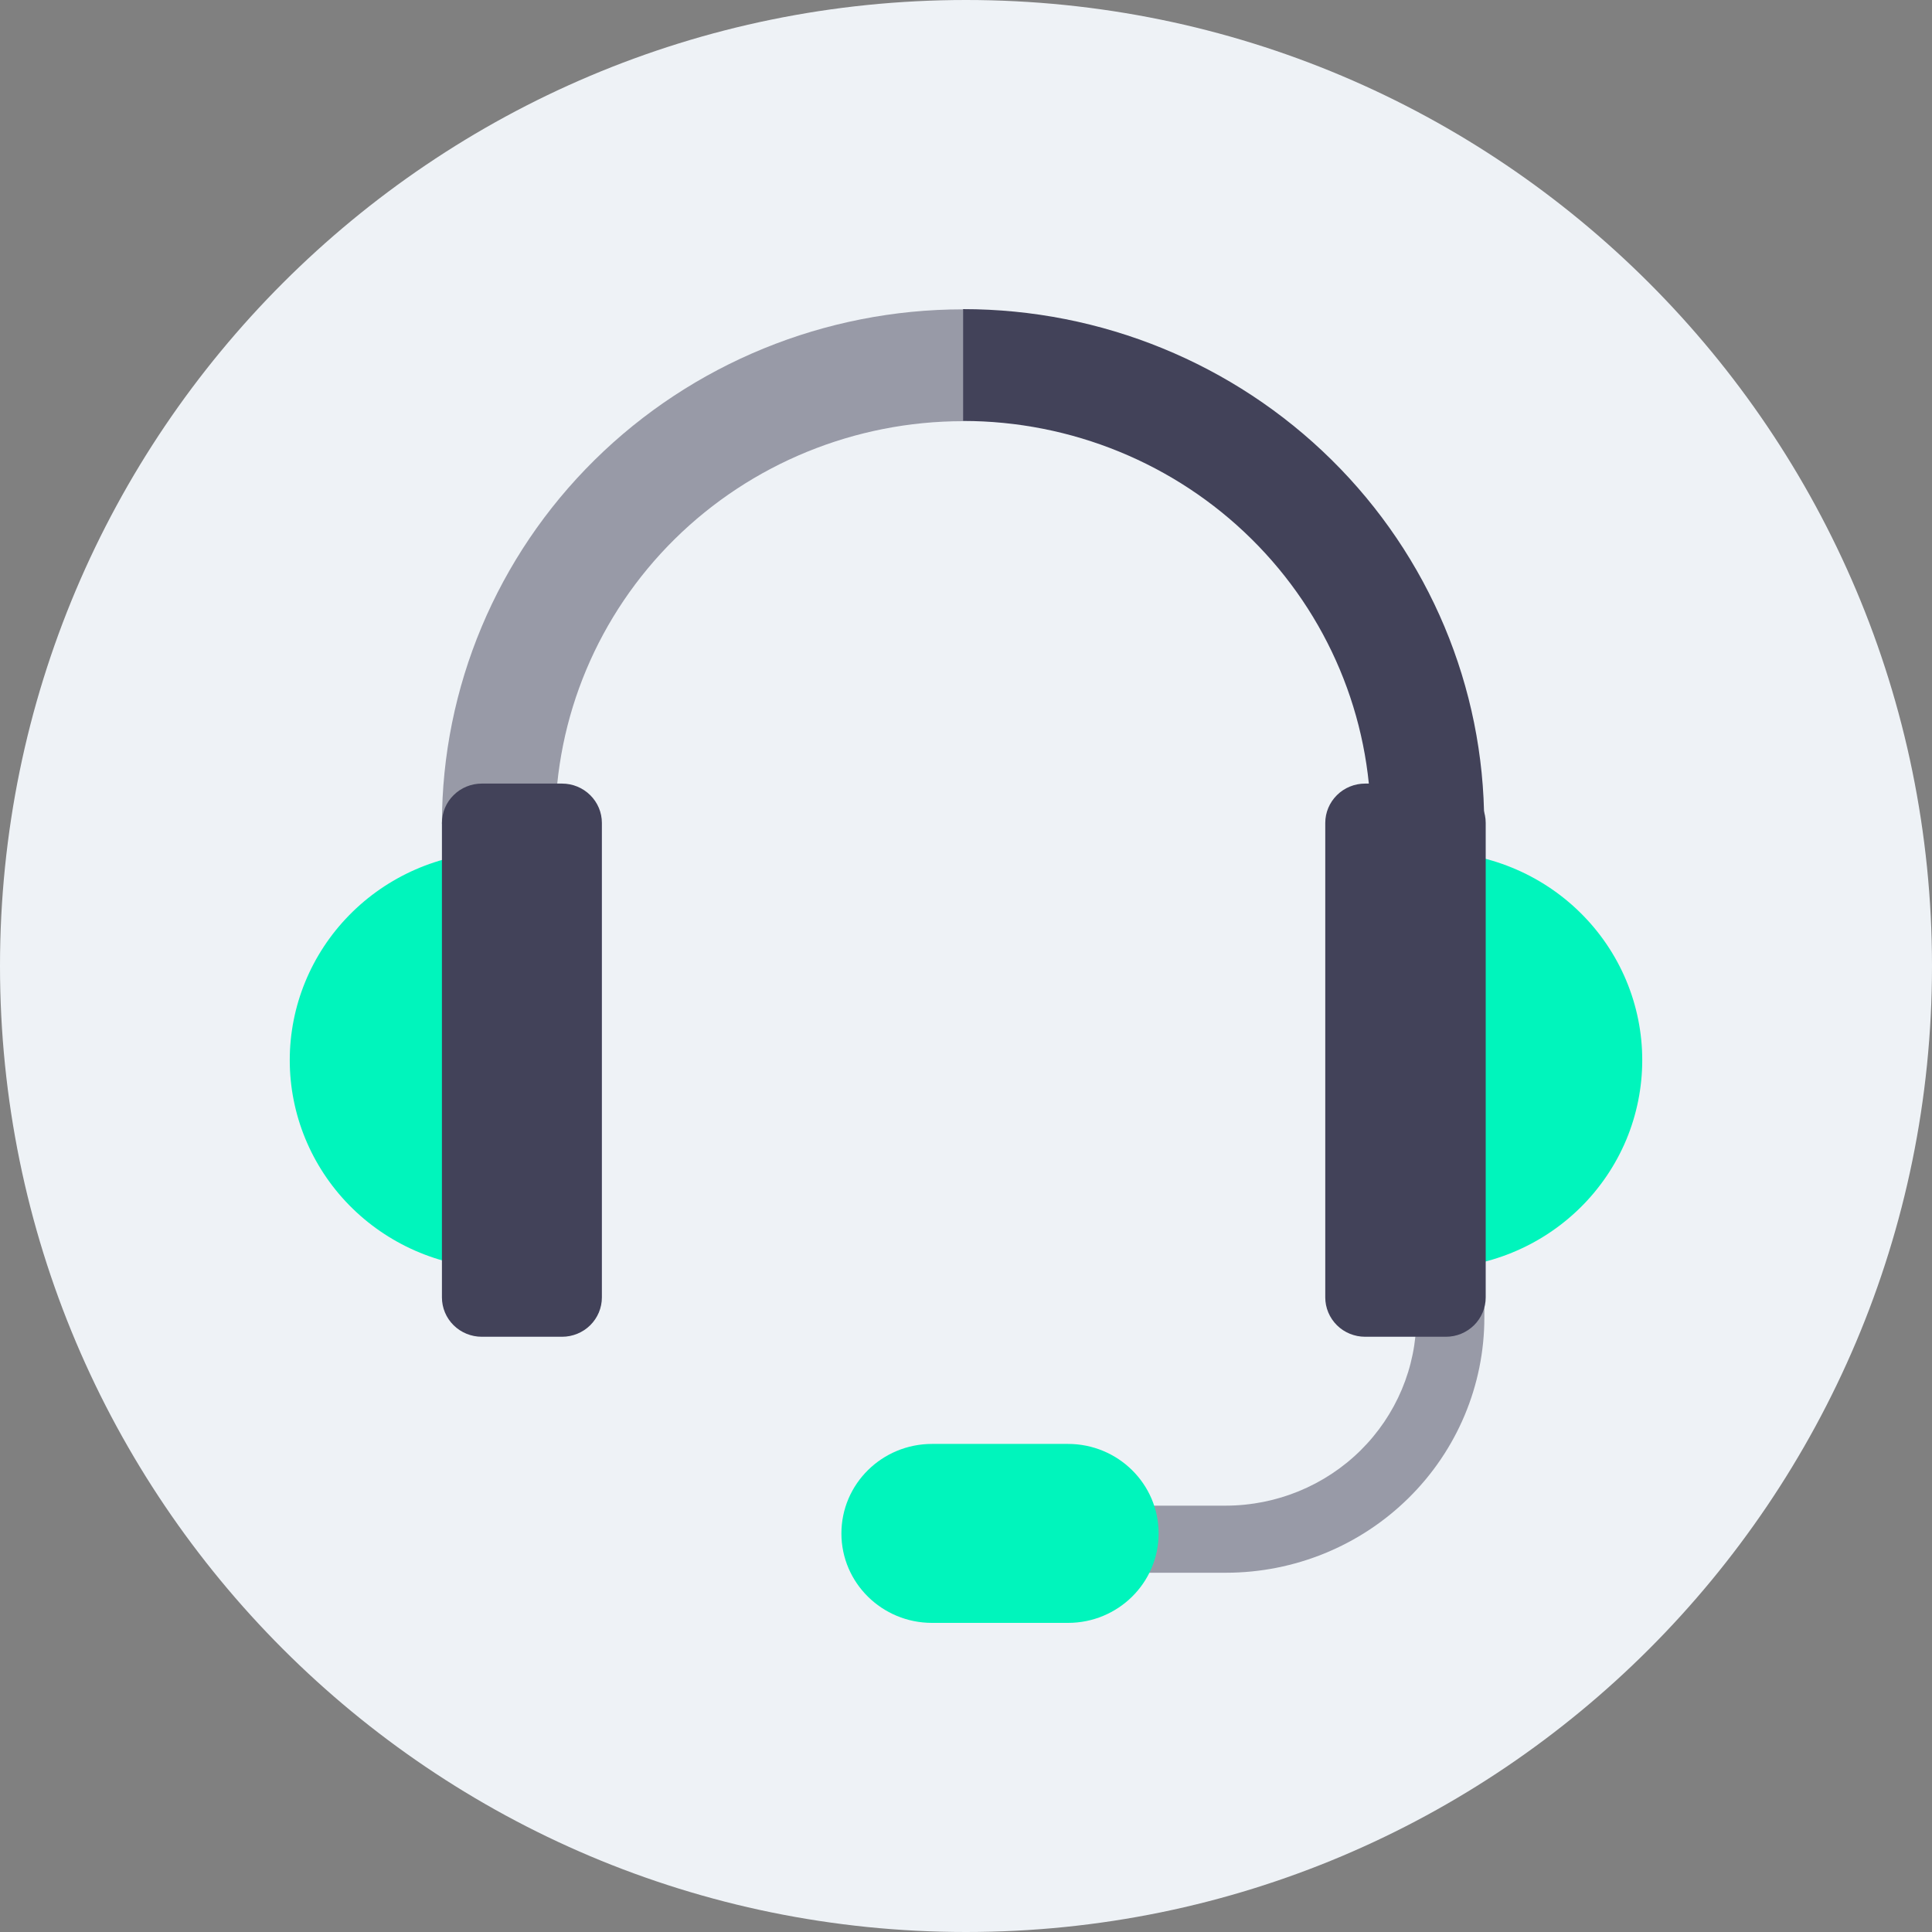
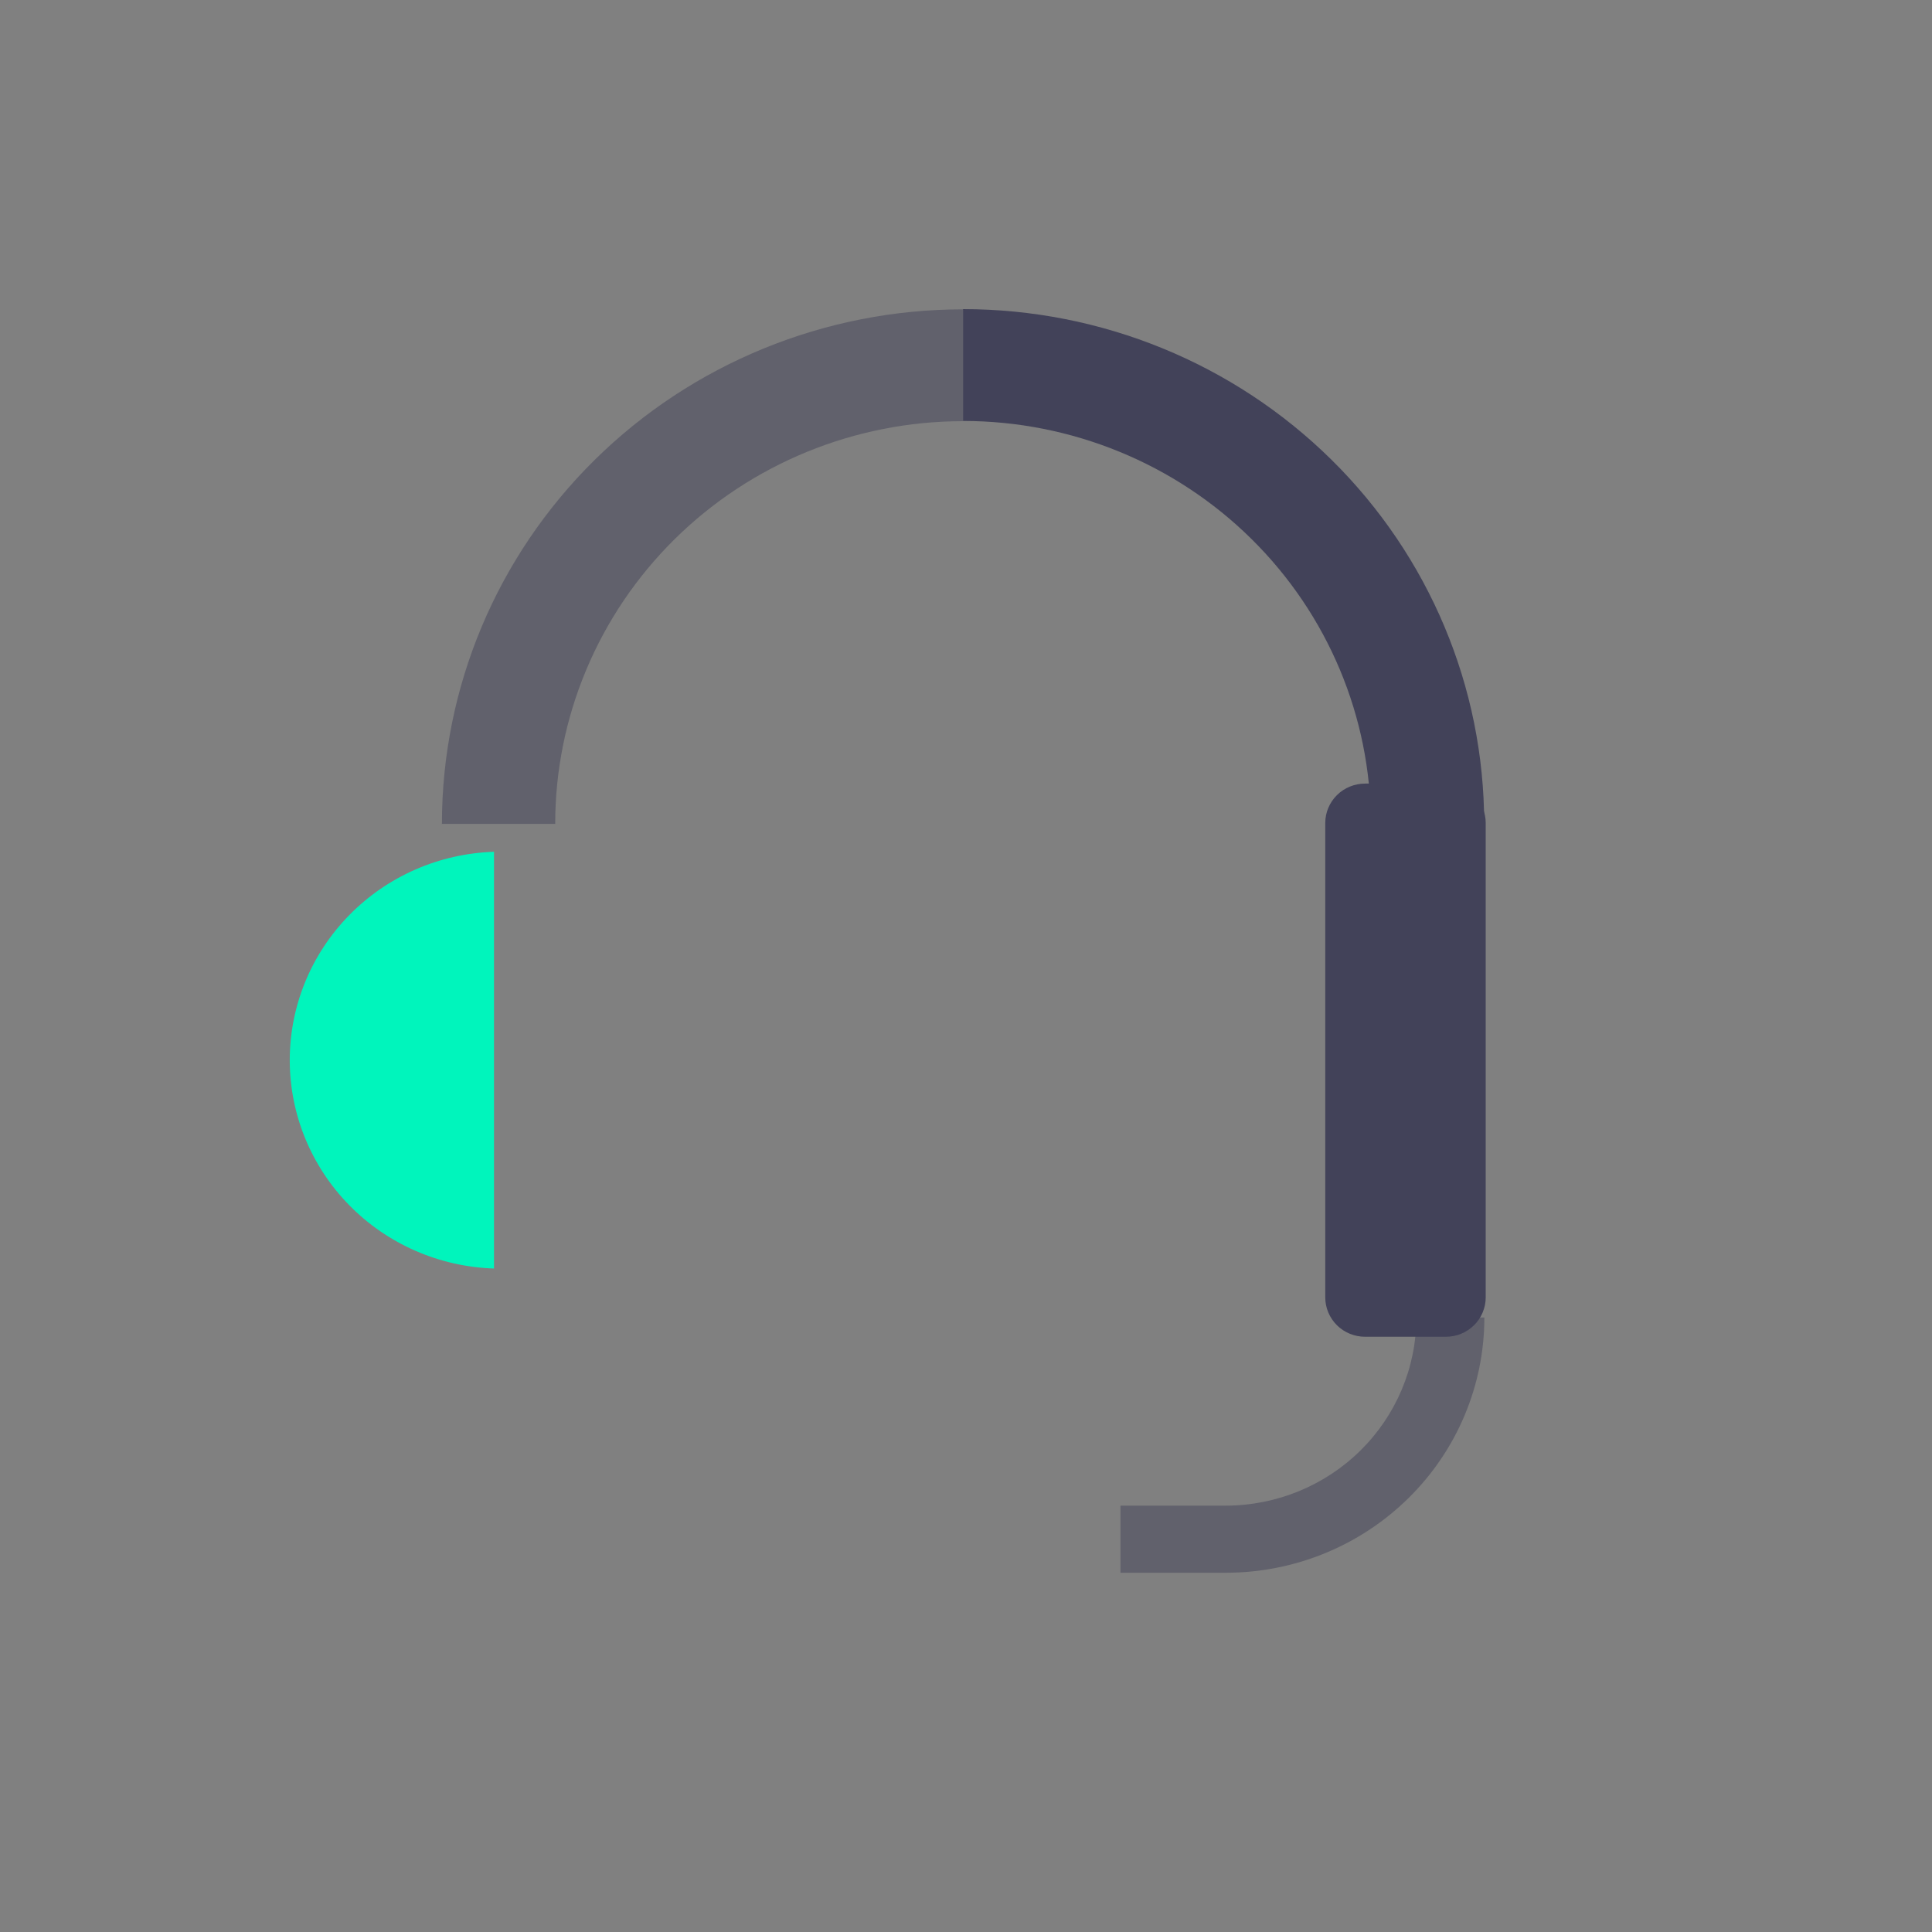
<svg xmlns="http://www.w3.org/2000/svg" width="43" height="43" viewBox="0 0 43 43" fill="none">
  <rect x="0" y="0" width="43" height="43" fill="#808080" stroke="none" />
  <g clip-path="url(#clip0_1549_25692)">
-     <path d="M21.5 43C33.374 43 43 33.374 43 21.5C43 9.626 33.374 0 21.5 0C9.626 0 0 9.626 0 21.5C0 33.374 9.626 43 21.5 43Z" fill="#EEF2F6" />
-     <path opacity="0.5" d="M31.524 25.605V29.324C31.523 30.434 31.075 31.498 30.28 32.283C29.485 33.068 28.407 33.509 27.283 33.511H24.938V35.004H27.283C28.809 35.004 30.272 34.406 31.351 33.34C32.431 32.275 33.037 30.83 33.037 29.324V25.605H31.524Z" fill="#424259" />
+     <path opacity="0.5" d="M31.524 25.605V29.324C31.523 30.434 31.075 31.498 30.28 32.283C29.485 33.068 28.407 33.509 27.283 33.511H24.938V35.004H27.283C28.809 35.004 30.272 34.406 31.351 33.34C32.431 32.275 33.037 30.83 33.037 29.324H31.524Z" fill="#424259" />
    <path d="M10.995 28.233C9.776 28.194 8.62 27.688 7.772 26.823C6.924 25.957 6.449 24.8 6.449 23.596C6.449 22.391 6.924 21.234 7.772 20.369C8.62 19.503 9.776 18.997 10.995 18.958V28.233Z" fill="#00F5BC" />
-     <path d="M36.551 23.593C36.551 24.202 36.43 24.806 36.195 25.369C35.959 25.931 35.613 26.443 35.177 26.874C34.741 27.305 34.223 27.647 33.653 27.88C33.083 28.113 32.472 28.233 31.855 28.233V18.958C32.472 18.958 33.083 19.078 33.652 19.311C34.222 19.544 34.739 19.885 35.175 20.316C35.611 20.746 35.957 21.257 36.193 21.819C36.429 22.382 36.551 22.985 36.551 23.593Z" fill="#00F5BC" />
    <path opacity="0.5" d="M12.357 18.336C12.357 15.959 13.314 13.68 15.016 11.999C16.719 10.318 19.028 9.374 21.435 9.374V6.885C18.359 6.885 15.409 8.091 13.233 10.239C11.058 12.386 9.836 15.299 9.836 18.336H12.357Z" fill="#424259" />
    <path d="M21.434 9.369C23.841 9.369 26.15 10.313 27.852 11.994C29.555 13.675 30.511 15.954 30.511 18.331H33.033C33.033 15.294 31.811 12.381 29.636 10.234C27.46 8.086 24.51 6.88 21.434 6.88V9.369Z" fill="#424259" />
-     <path d="M12.509 29.752H10.723C10.488 29.752 10.262 29.66 10.096 29.496C9.929 29.331 9.836 29.108 9.836 28.876V18.316C9.836 18.084 9.929 17.861 10.096 17.697C10.262 17.532 10.488 17.44 10.723 17.44H12.509C12.744 17.44 12.97 17.532 13.136 17.697C13.303 17.861 13.396 18.084 13.396 18.316V28.876C13.396 29.108 13.303 29.331 13.136 29.496C12.97 29.66 12.744 29.752 12.509 29.752Z" fill="#424259" />
    <path d="M32.179 29.752H30.384C30.148 29.752 29.922 29.66 29.756 29.496C29.59 29.331 29.496 29.108 29.496 28.876V18.316C29.496 18.084 29.59 17.861 29.756 17.697C29.922 17.532 30.148 17.44 30.384 17.44H32.179C32.296 17.44 32.411 17.463 32.519 17.507C32.626 17.551 32.724 17.615 32.807 17.697C32.889 17.778 32.955 17.875 32.999 17.981C33.044 18.087 33.067 18.201 33.067 18.316V28.876C33.067 28.991 33.044 29.105 32.999 29.211C32.955 29.318 32.889 29.414 32.807 29.496C32.724 29.577 32.626 29.642 32.519 29.686C32.411 29.73 32.296 29.752 32.179 29.752Z" fill="#424259" />
-     <path d="M23.77 32.137H20.744C19.63 32.137 18.727 33.029 18.727 34.129C18.727 35.229 19.63 36.12 20.744 36.12H23.77C24.884 36.12 25.787 35.229 25.787 34.129C25.787 33.029 24.884 32.137 23.77 32.137Z" fill="#00F5BC" />
  </g>
  <defs>
    <clipPath id="clip0_1549_25692">
      <rect width="43" height="43" fill="white" />
    </clipPath>
  </defs>
</svg>